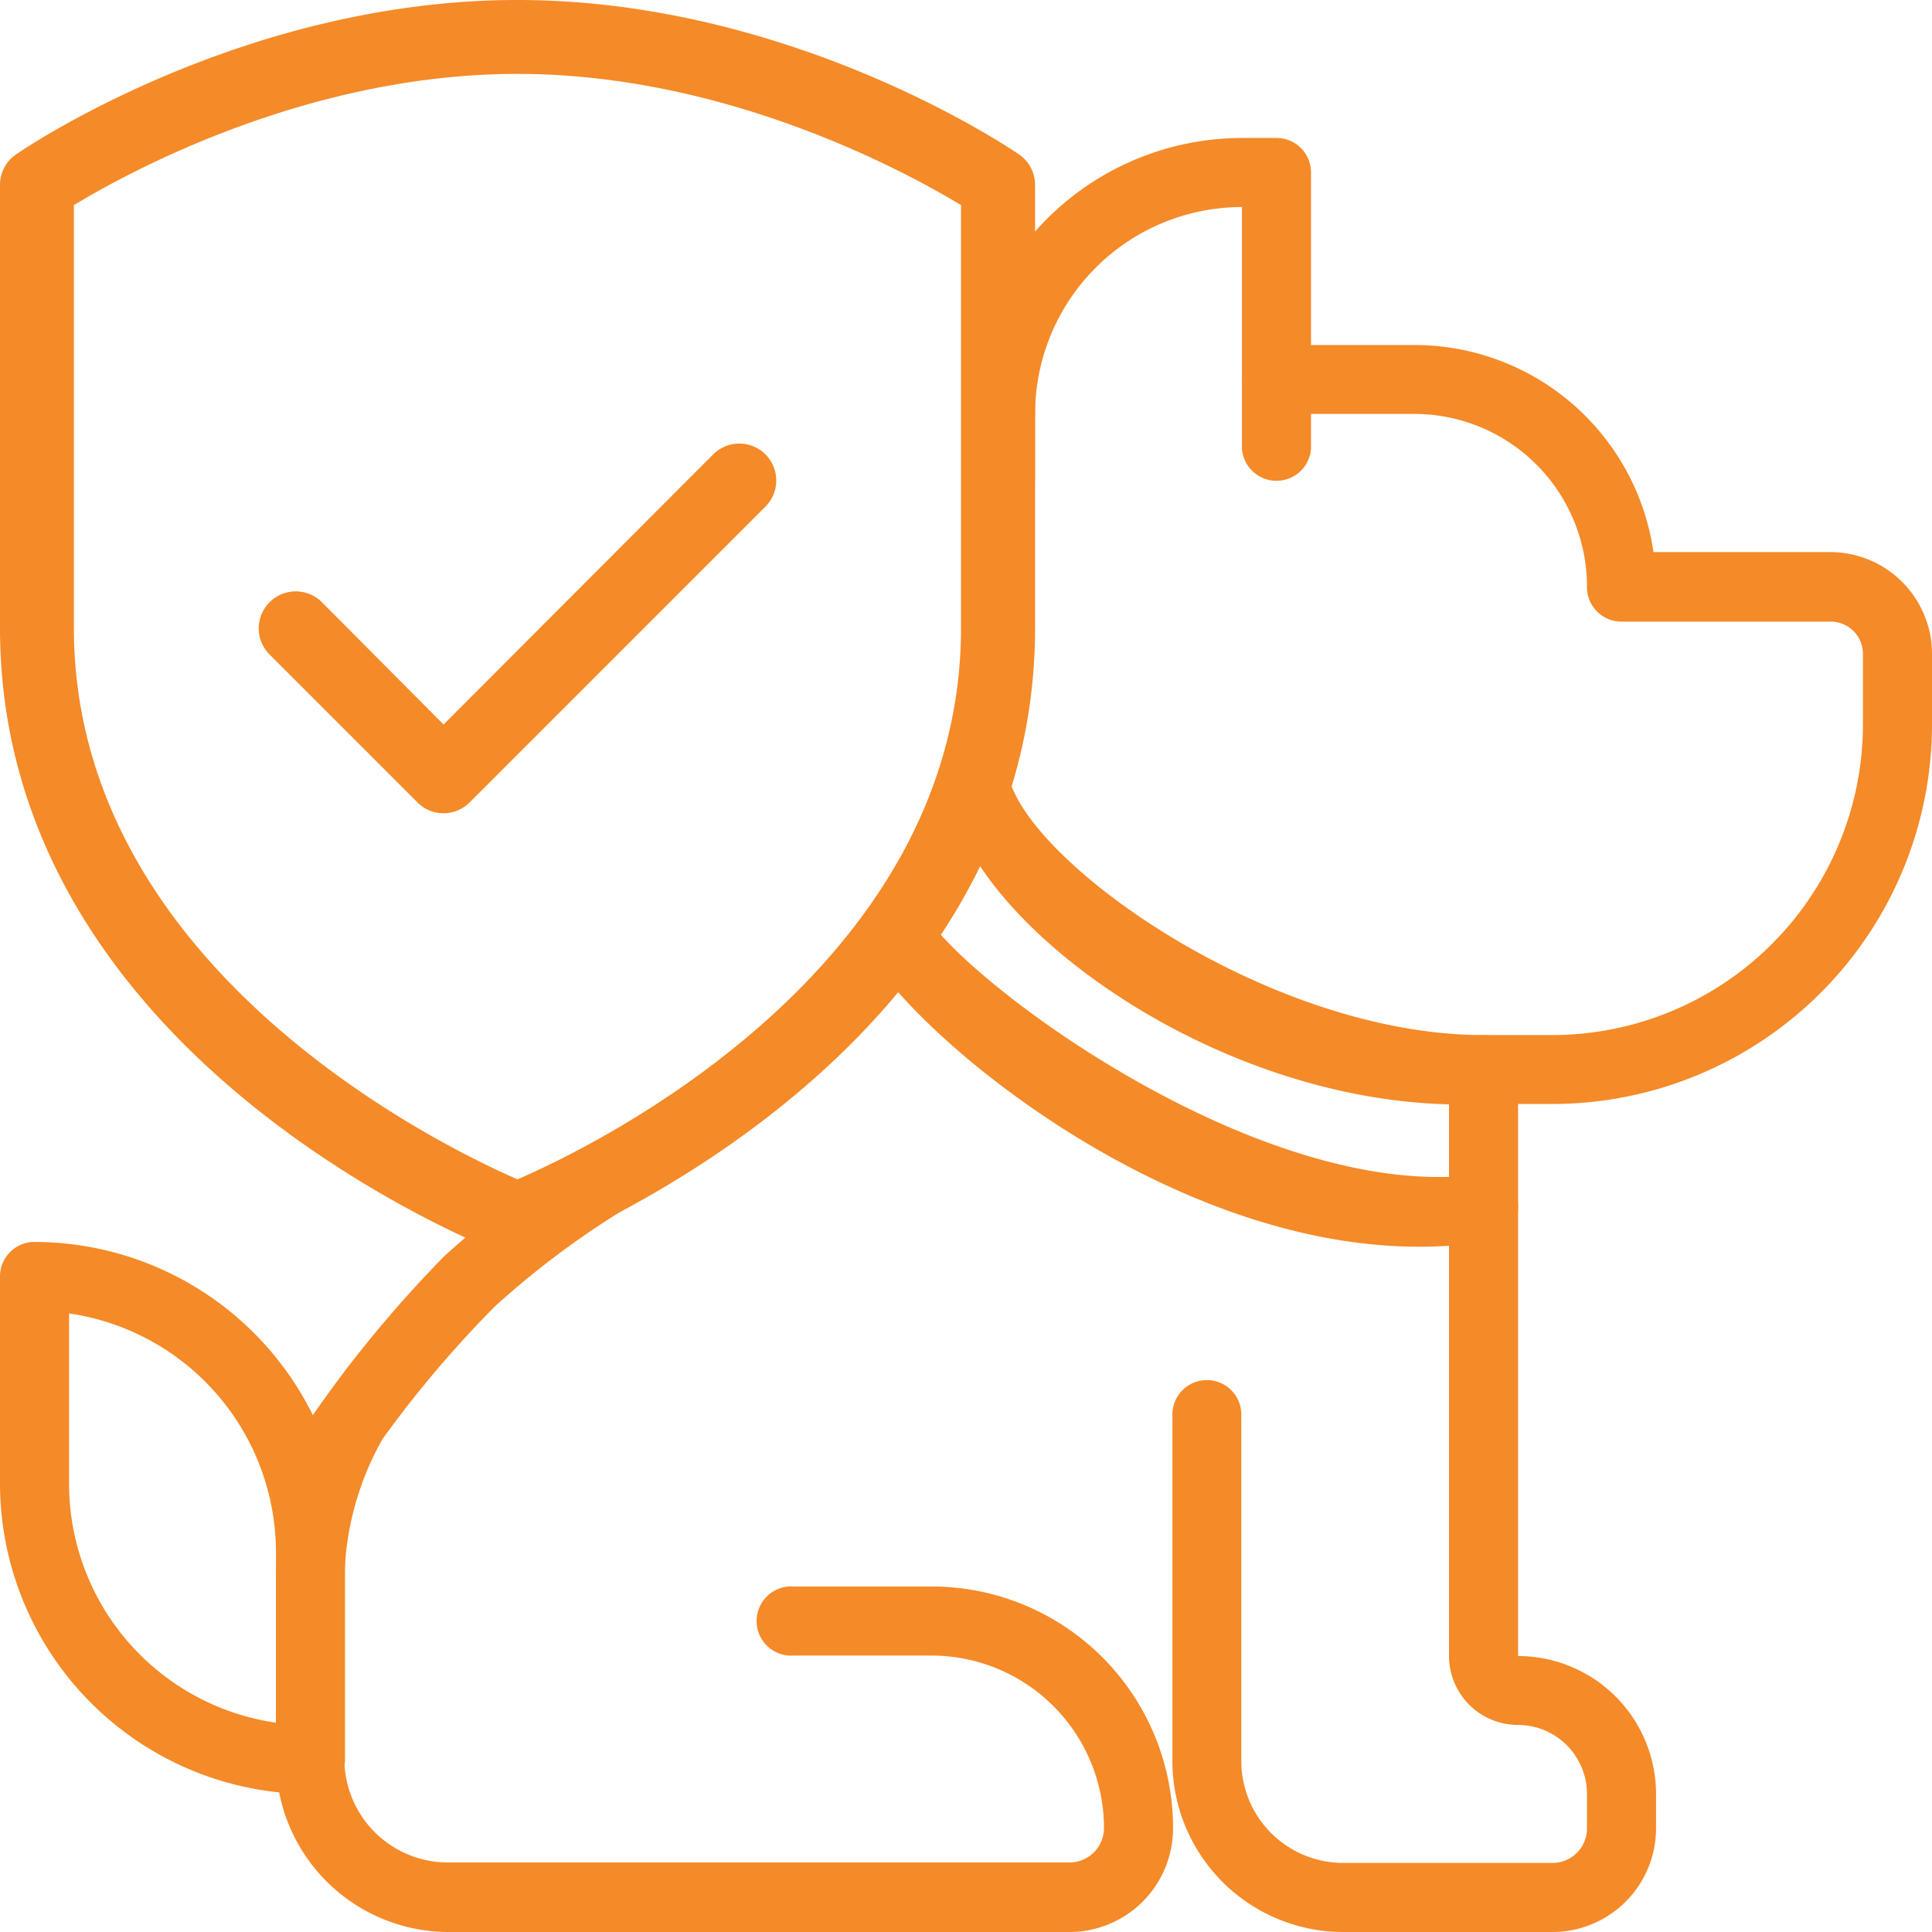
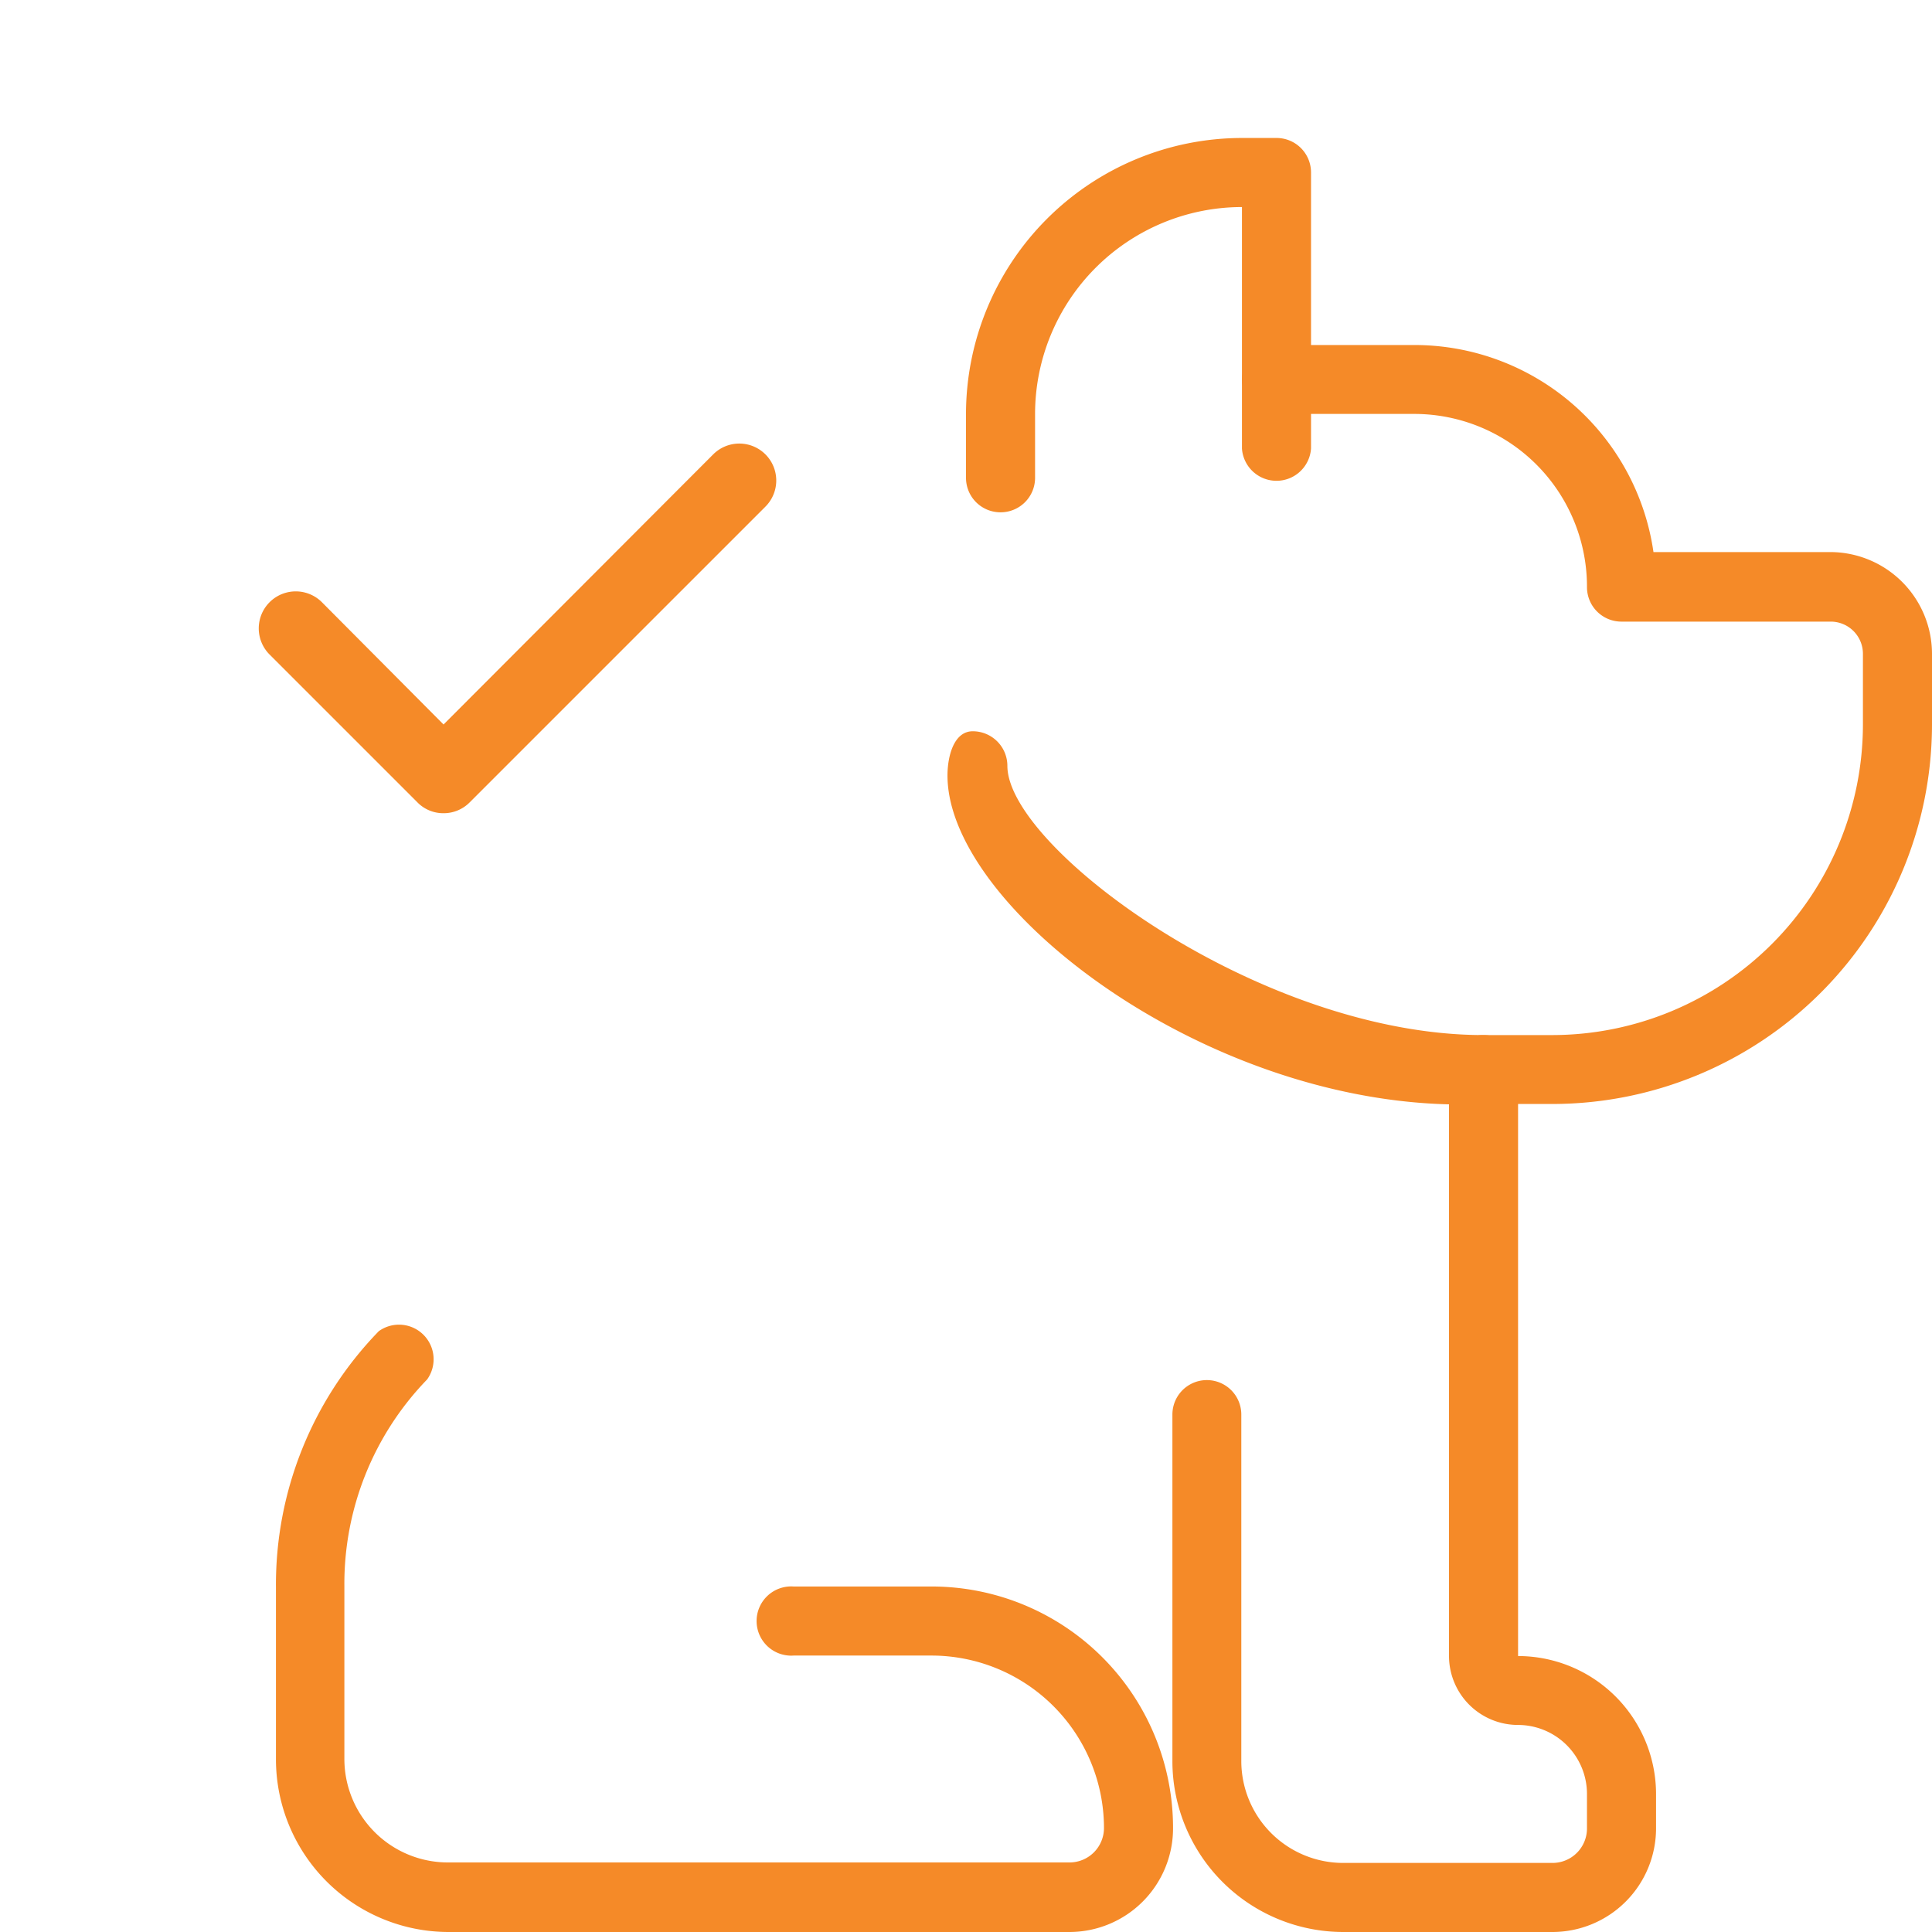
<svg xmlns="http://www.w3.org/2000/svg" viewBox="0 0 120 120">
  <path d="M96.43,120h-13a10.62,10.62,0,0,1-10.61-10.61V87.86a2.14,2.14,0,1,1,4.28,0v21.53a6.33,6.33,0,0,0,6.33,6.32h13a2.14,2.14,0,0,0,2.14-2.14v-2.14a4.29,4.29,0,0,0-4.28-4.29A4.29,4.29,0,0,1,90,102.86V66.43a2.14,2.14,0,0,1,2.14-2.14h4.29A19.31,19.31,0,0,0,115.71,45V40.61a2,2,0,0,0-2-2h-13a2.14,2.14,0,0,1-2.14-2.14A10.73,10.73,0,0,0,87.86,25.71H79.29a2.14,2.14,0,1,1,0-4.28h8.57A15,15,0,0,1,102.7,34.29h11A6.33,6.33,0,0,1,120,40.61V45A23.59,23.59,0,0,1,96.43,68.57H94.29v34.29a8.58,8.58,0,0,1,8.57,8.57v2.14A6.44,6.44,0,0,1,96.43,120Z" style="fill:#f58a28" />
-   <path d="M32.14,78.06a2.33,2.33,0,0,1-.82-.15C30.05,77.42,0,65.66,0,39V11.48A2.28,2.28,0,0,1,1,9.59C1.56,9.2,15.13,0,32.14,0S62.72,9.2,63.29,9.59a2.3,2.3,0,0,1,1,1.89V39c0,26.63-30.05,38.39-31.33,38.88A2.29,2.29,0,0,1,32.14,78.06ZM4.59,12.74V39c0,21.17,22.89,32.22,27.55,34.25C36.8,71.25,59.69,60.2,59.69,39V12.74c-3.31-2-14.49-8.15-27.55-8.15S7.91,10.73,4.59,12.74Z" style="fill:#f58a28" />
  <path d="M27.55,50.51a2.25,2.25,0,0,1-1.62-.67l-9.19-9.19A2.29,2.29,0,0,1,20,37.41L27.55,45,44.3,28.22a2.29,2.29,0,1,1,3.24,3.25L29.17,49.84A2.27,2.27,0,0,1,27.55,50.51Z" style="fill:#f58a28" />
  <path d="M62.14,31.82A2.14,2.14,0,0,1,60,29.68v-4A17.16,17.16,0,0,1,77.14,8.57h2.15a2.14,2.14,0,0,1,2.14,2.14V27.86a2.15,2.15,0,0,1-4.29,0v-15A12.86,12.86,0,0,0,64.29,25.71v4A2.14,2.14,0,0,1,62.14,31.82Z" style="fill:#f58a28" />
  <path d="M66.43,120H27.86a10.73,10.73,0,0,1-10.72-10.71V98.57a22.58,22.58,0,0,1,6.39-15.89,2.15,2.15,0,0,1,3,3,18.24,18.24,0,0,0-5.14,12.86v10.72a6.43,6.43,0,0,0,6.43,6.42H66.43a2.14,2.14,0,0,0,2.14-2.14,10.72,10.72,0,0,0-10.71-10.71H49.29a2.15,2.15,0,1,1,0-4.29h8.57a15,15,0,0,1,15,15A6.44,6.44,0,0,1,66.43,120Z" style="fill:#f58a28" />
  <path d="M92.14,68.57c-16.37.75-33.29-12-33.29-20.4,0-1.19.39-2.75,1.57-2.75a2.15,2.15,0,0,1,2.15,2.15c0,5.07,15.68,16.72,29.57,16.72a2.14,2.14,0,1,1,0,4.28Z" style="fill:#f58a28" />
-   <path d="M92.14,77.14C75.5,79.67,57.7,65.36,53.9,59.15a2.14,2.14,0,1,1,3.65-2.24c2.54,4.14,21,18,34.59,16A2,2,0,0,1,94.29,75,2.14,2.14,0,0,1,92.14,77.14Z" style="fill:#f58a28" />
-   <path d="M19.29,111.43A19.31,19.31,0,0,1,0,92.14V79.29a2.14,2.14,0,0,1,2.14-2.15A19.31,19.31,0,0,1,21.43,96.43v12.86A2.14,2.14,0,0,1,19.29,111.43Zm-15-29.85V92.14A15,15,0,0,0,17.14,107V96.43A15,15,0,0,0,4.29,81.58Z" style="fill:#f58a28" />
-   <path d="M22.09,91.8a69.62,69.62,0,0,1,8.64-10.65,53.84,53.84,0,0,1,10.42-7.41c2.44-1.43.23-5.23-2.22-3.8A59.49,59.49,0,0,0,27.62,78,75,75,0,0,0,18.3,89.58a2.2,2.2,0,1,0,3.79,2.22Z" style="fill:#f58a28" />
</svg>